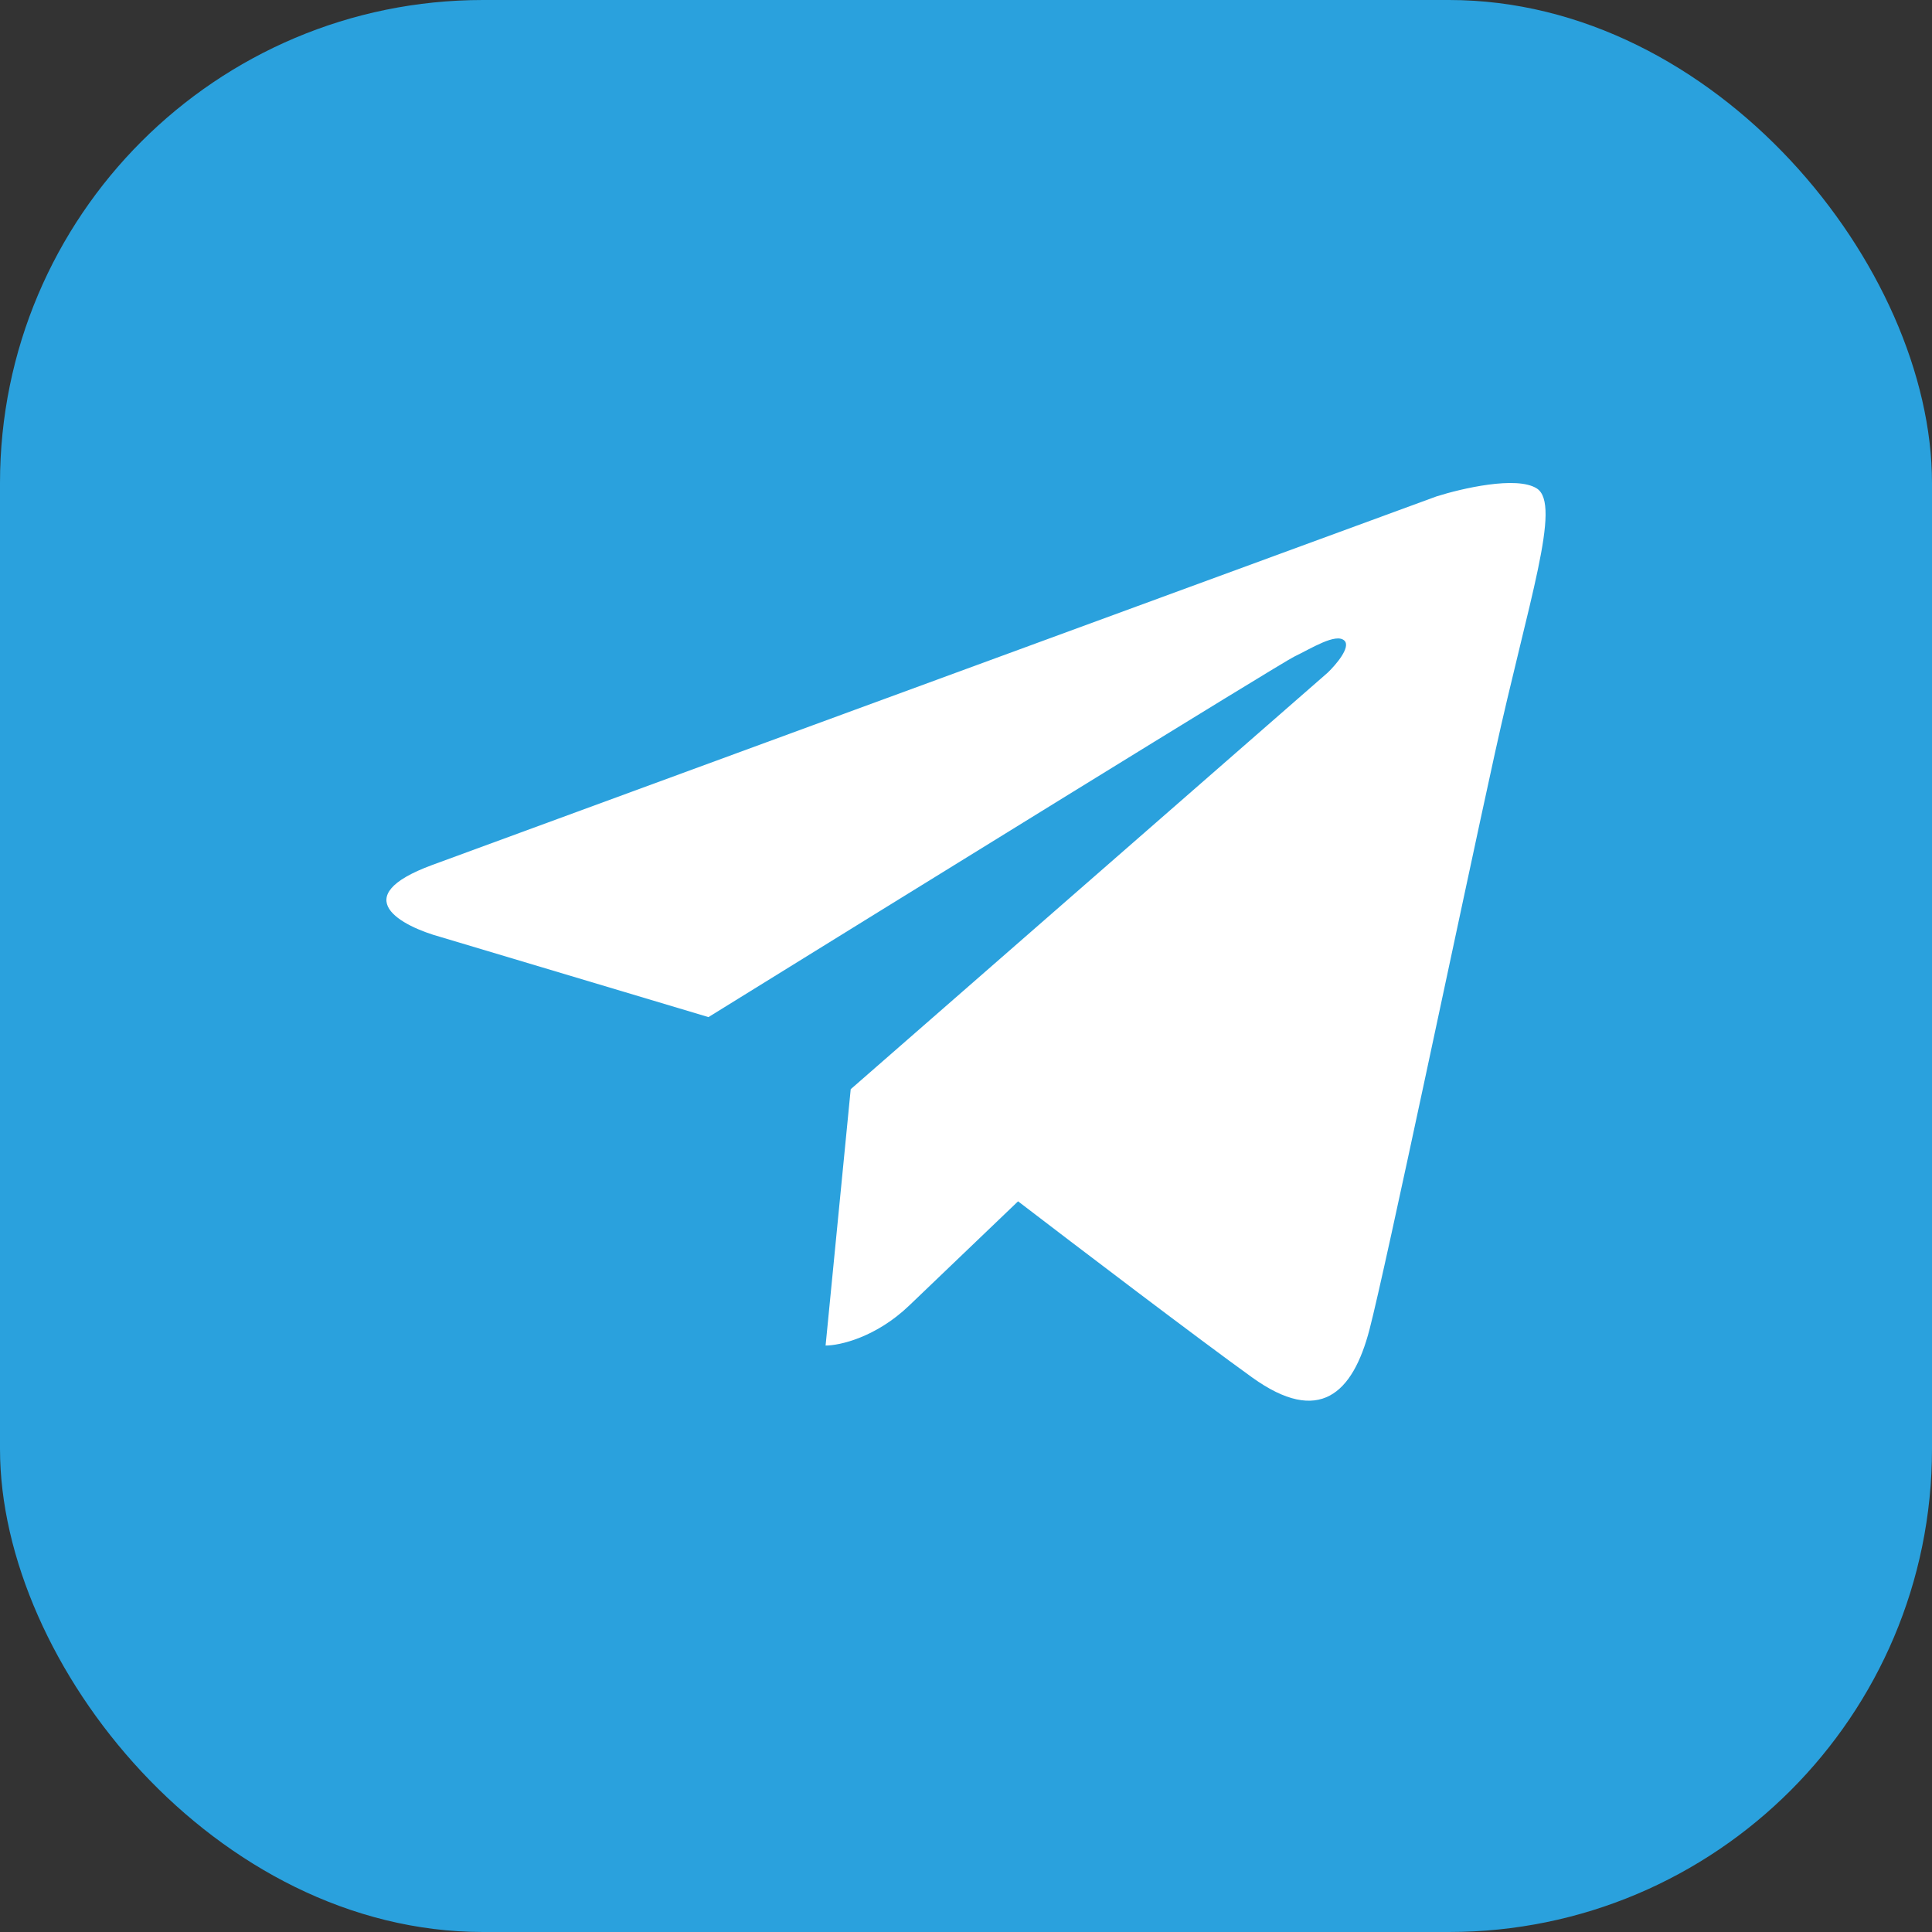
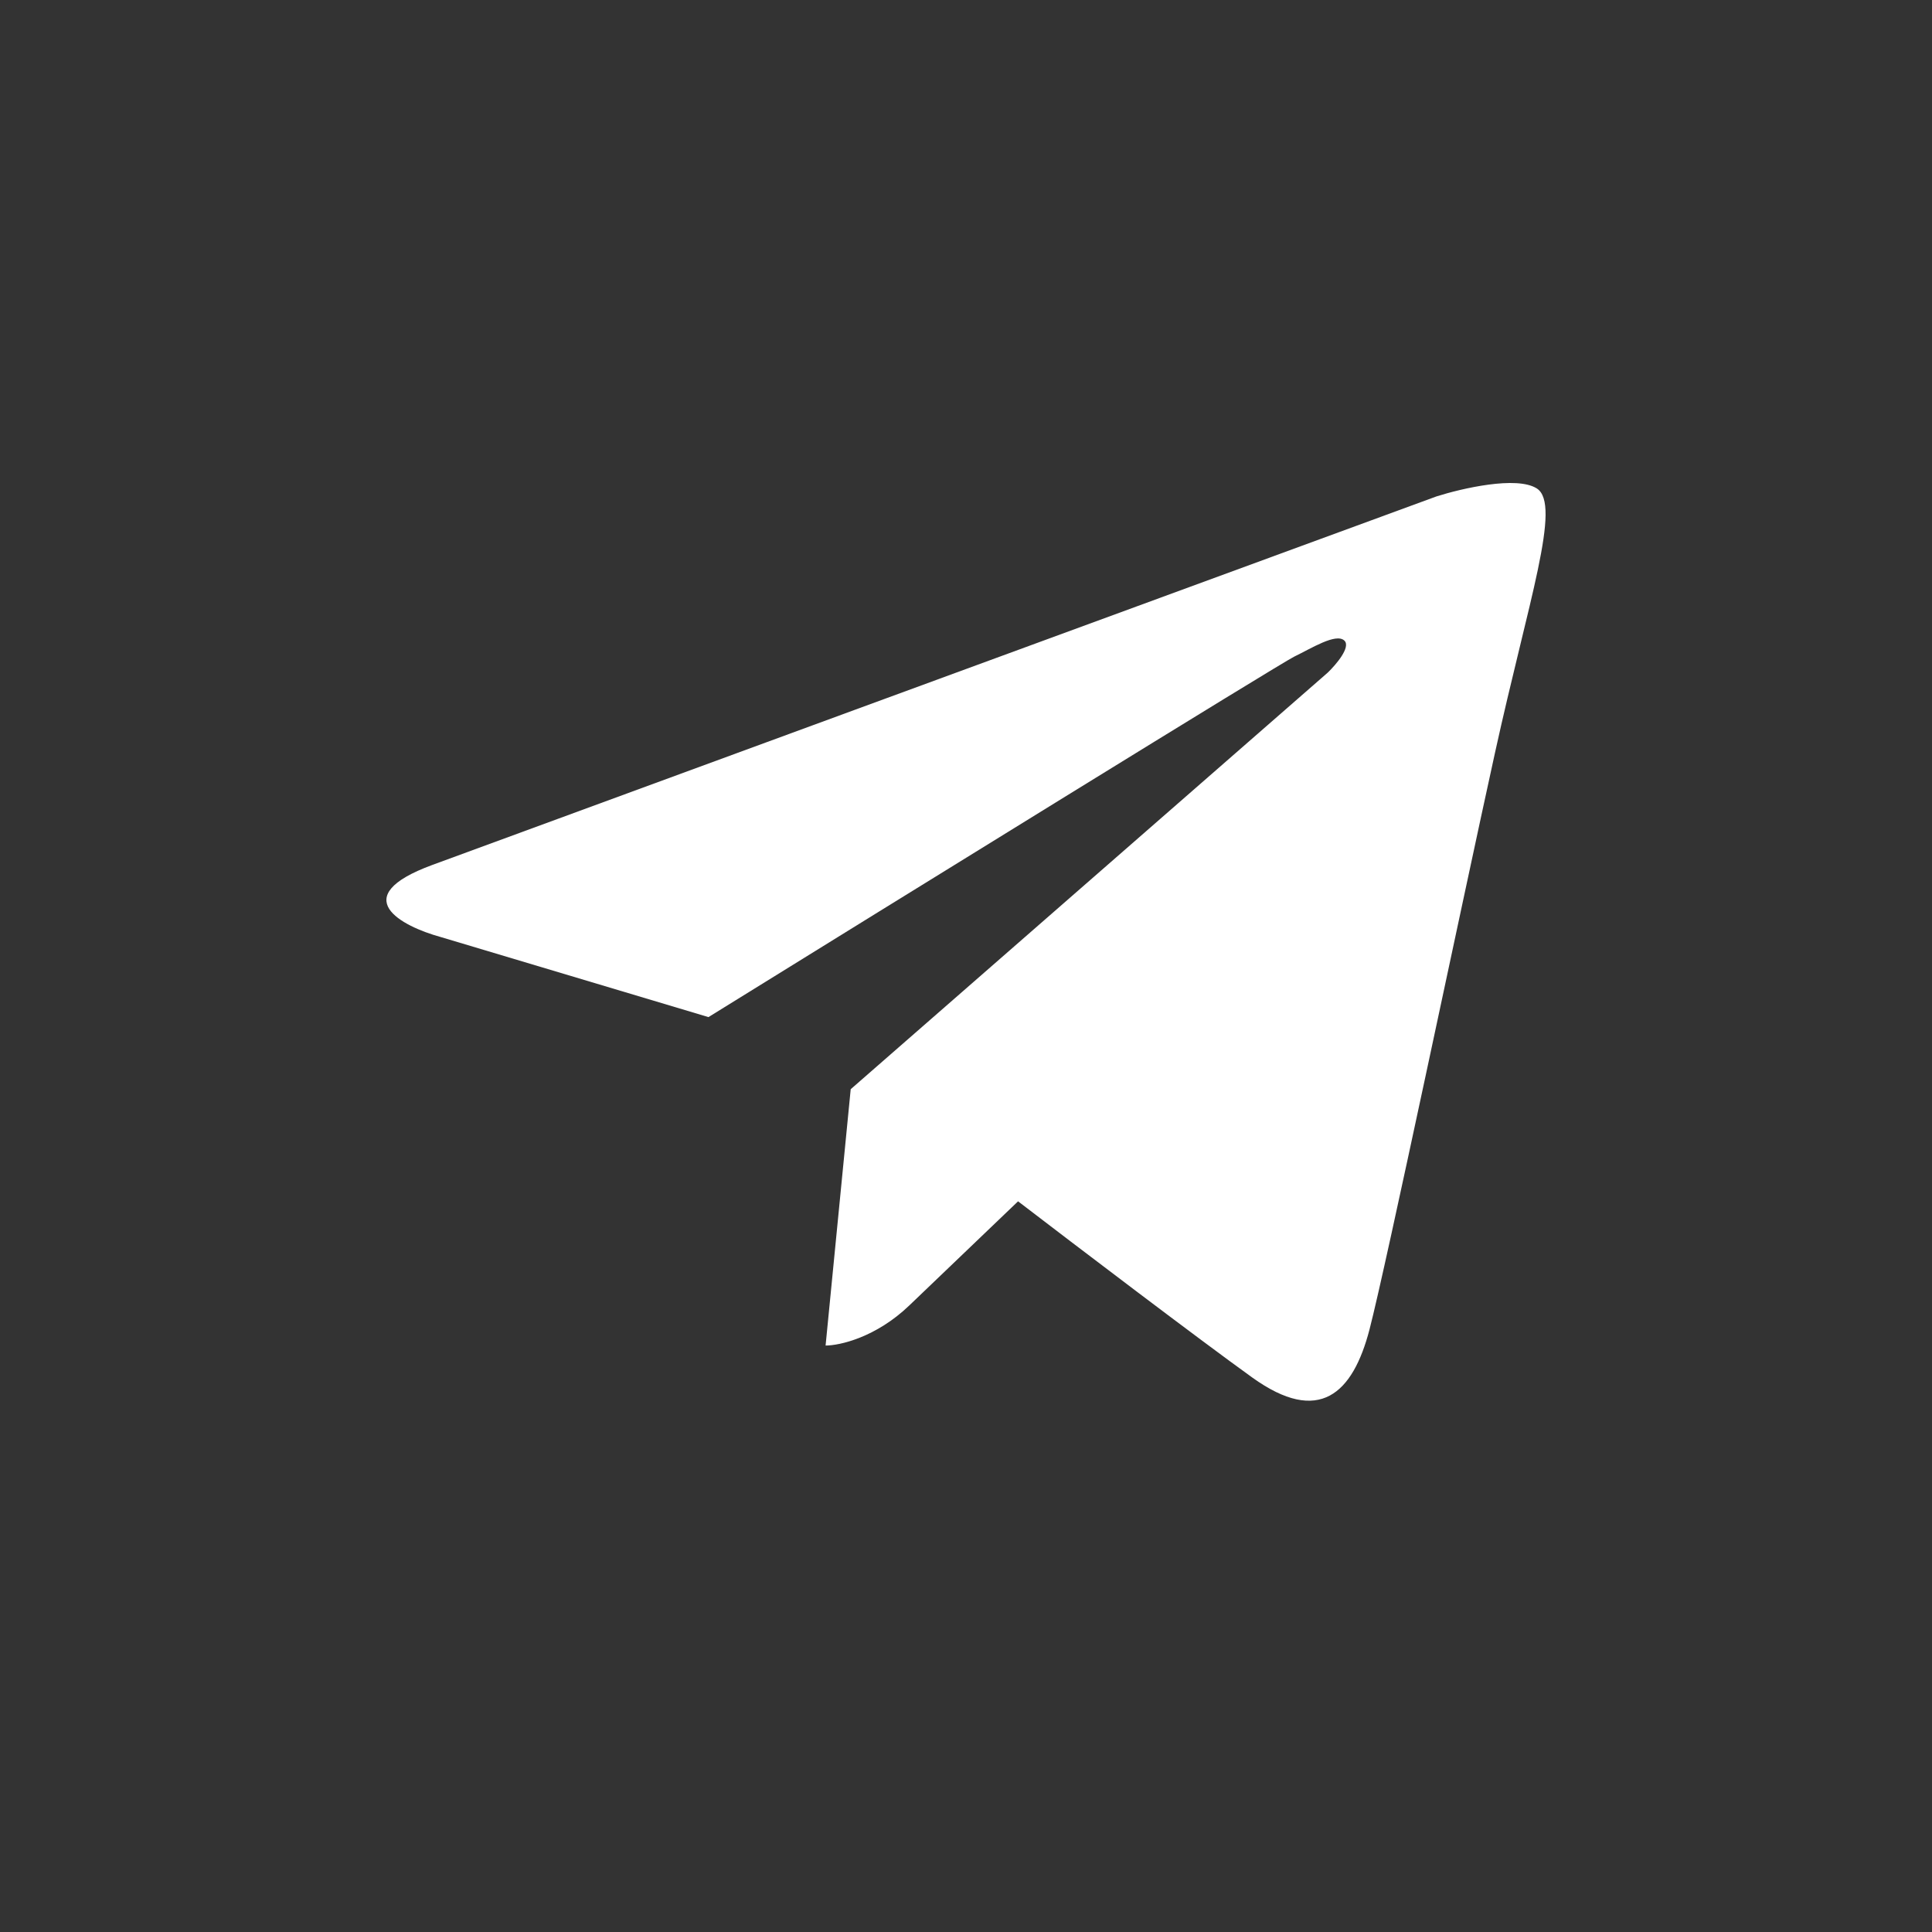
<svg xmlns="http://www.w3.org/2000/svg" width="40" height="40" viewBox="0 0 40 40" fill="none">
  <rect x="0" y="0" width="40" height="40" fill="#333333" stroke="none" />
-   <rect width="40" height="40" rx="10" fill="#2AA1DD" />
  <path d="m9.124 19.4 5.544 1.658c3.927-2.432 11.85-7.33 12.127-7.463.346-.166.866-.497 1.039-.332.139.133-.173.498-.346.664l-9.875 8.624-.52 5.307c.289 0 1.04-.166 1.733-.83l2.252-2.156c1.155.885 3.742 2.853 4.85 3.649 1.386.995 2.08.332 2.426-.995s1.905-8.79 2.598-11.94c.693-3.152 1.386-5.142.866-5.473-.415-.266-1.559 0-2.078.165-6.18 2.267-18.987 6.966-20.79 7.63-1.8.662-.634 1.27.174 1.492" fill="#fff" />
</svg>